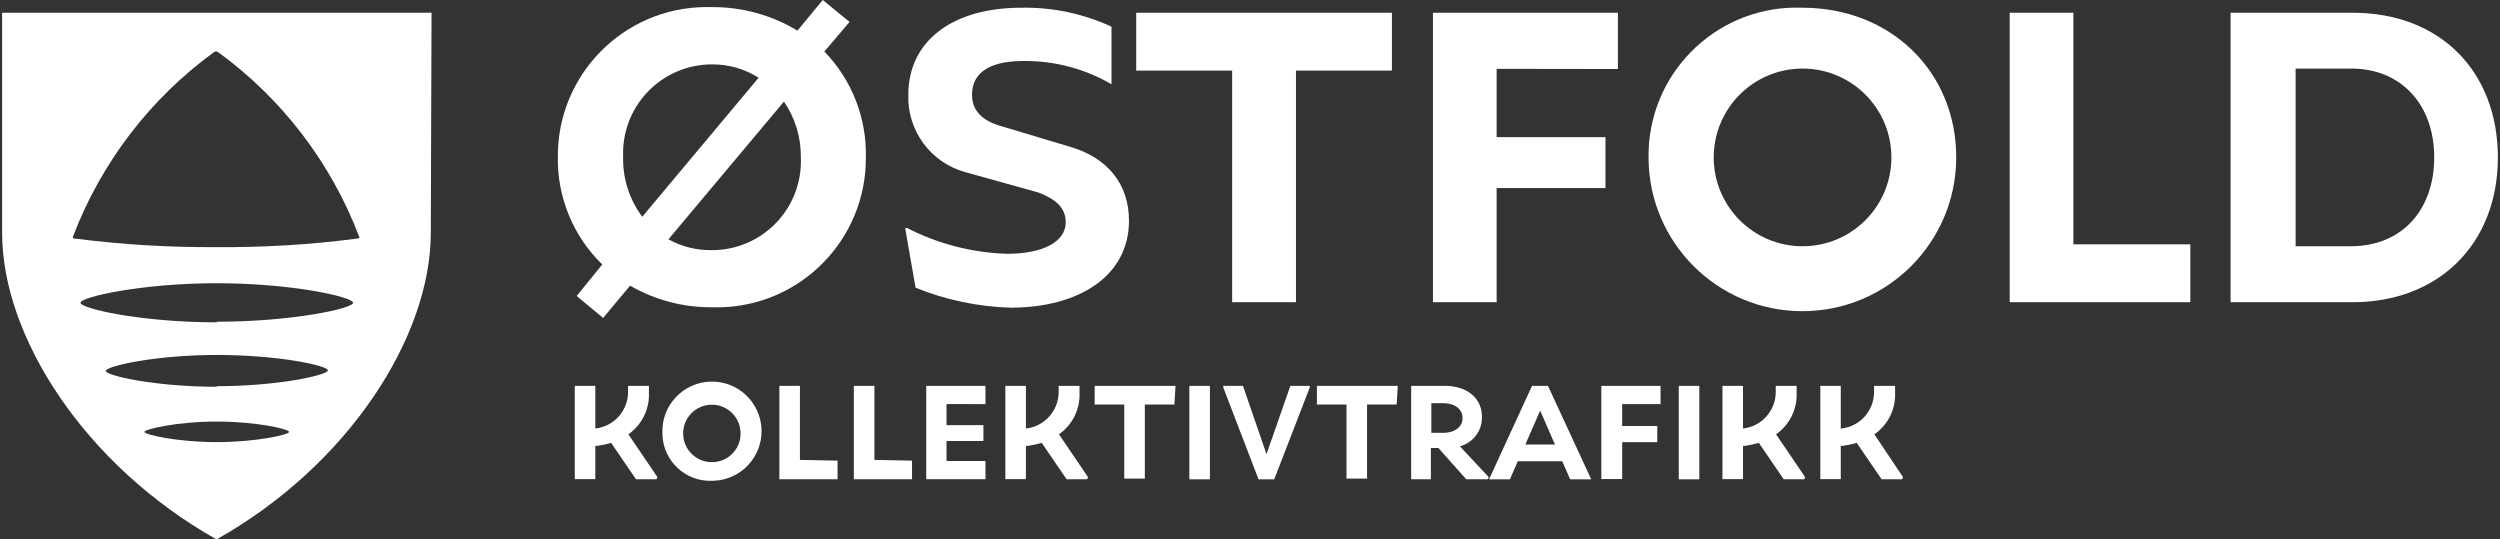
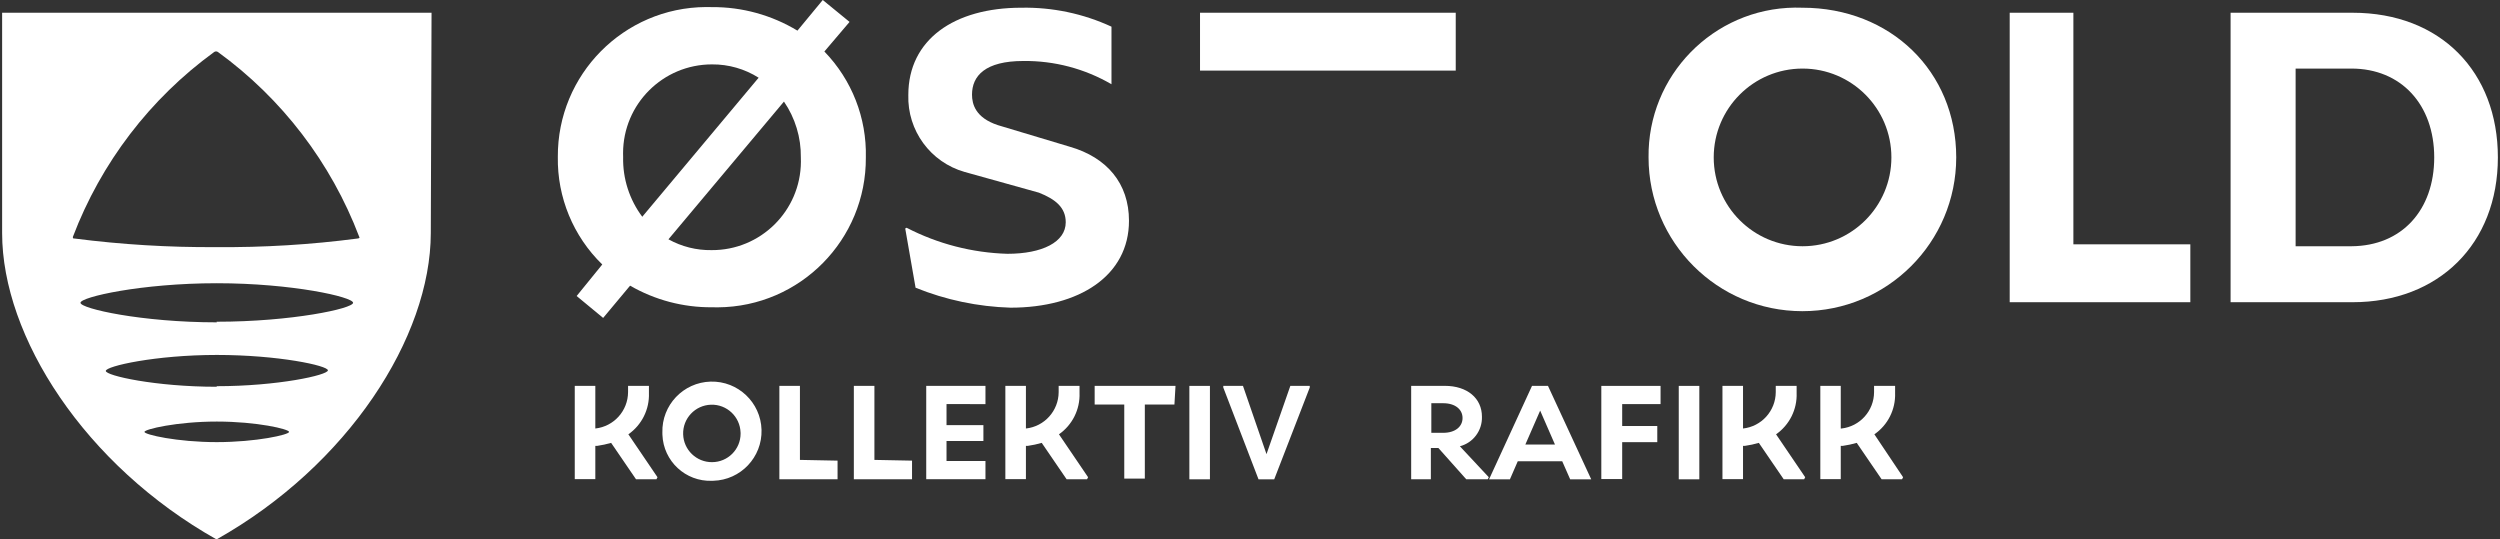
<svg xmlns="http://www.w3.org/2000/svg" version="1.1" id="Layer_1" x="0px" y="0px" width="74.153px" height="16px" viewBox="0 0 74.153 16" enable-background="new 0 0 74.153 16" xml:space="preserve">
  <rect x="0" y="0" width="74.153" height="16" fill="#333333" stroke="none" />
  <title>Østfold kollektivtrafikk hvit</title>
  <g>
    <path fill="#FFFFFF" d="M24.843,13.663v0.553H23.117v-2.771h0.61v2.196L24.843,13.663z" />
    <path fill="#FFFFFF" d="M27.052,13.663v0.553h-1.726v-2.771h0.61v2.196L27.052,13.663z" />
    <path fill="#FFFFFF" d="M19.502,14.155l-0.031,0.061h-0.606l-0.738-1.08   c-0.134,0.039-0.27,0.068-0.408,0.088h-0.061v0.988h-0.61v-2.767h0.61v1.265   l0,0c0.551-0.06,0.969-0.526,0.971-1.08v-0.184h0.619v0.211   c0.018,0.486-0.212,0.947-0.61,1.225L19.502,14.155z" />
    <path fill="#FFFFFF" d="M19.647,12.829c-0.022-0.812,0.619-1.488,1.431-1.51   c0.812-0.022,1.488,0.619,1.51,1.431c0.022,0.812-0.619,1.488-1.431,1.51   c-0.013,0-0.026,0.001-0.039,0.001c-0.783,0.029-1.441-0.582-1.47-1.365   C19.647,12.874,19.647,12.851,19.647,12.829z M21.966,12.829   c-0.015-0.47-0.408-0.84-0.878-0.825c-0.47,0.015-0.84,0.408-0.825,0.878   c0.014,0.462,0.394,0.828,0.856,0.826c0.468,0,0.848-0.379,0.848-0.847   C21.967,12.85,21.966,12.839,21.966,12.829z" />
    <path fill="#FFFFFF" d="M28.075,11.986v0.624h1.094v0.47h-1.094v0.593h1.155v0.54h-1.757   v-2.767h1.757v0.54H28.075z" />
    <path fill="#FFFFFF" d="M32.274,14.155l-0.031,0.061h-0.606l-0.738-1.08   c-0.134,0.039-0.27,0.069-0.408,0.088h-0.061v0.988h-0.61v-2.767h0.61v1.265l0,0   c0.551-0.06,0.969-0.526,0.971-1.08v-0.184h0.619v0.211   c0.018,0.486-0.212,0.947-0.61,1.225L32.274,14.155z" />
    <path fill="#FFFFFF" d="M34.835,11.999h-0.878v2.196h-0.61v-2.196h-0.878v-0.553h2.398   L34.835,11.999z" />
    <path fill="#FFFFFF" d="M35.278,11.446h0.61v2.771h-0.61V11.446z" />
-     <path fill="#FFFFFF" d="M41.427,11.999h-0.878v2.196h-0.61v-2.196h-0.878v-0.553h2.398   L41.427,11.999z" />
    <path fill="#FFFFFF" d="M44.159,14.155l-0.031,0.061h-0.637l-0.826-0.927h-0.224v0.927   h-0.584v-2.771h1.001c0.663,0,1.098,0.369,1.098,0.914   c0.013,0.41-0.258,0.774-0.654,0.878L44.159,14.155z M42.455,12.838h0.351   c0.365,0,0.575-0.189,0.575-0.439c0-0.25-0.211-0.439-0.575-0.439h-0.351V12.838   z" />
    <path fill="#FFFFFF" d="M46.337,13.681h-1.318l-0.233,0.536h-0.619l1.274-2.771h0.474   l1.282,2.771h-0.624L46.337,13.681z M46.122,13.185l-0.439-1.006l-0.439,1.006   H46.122z" />
    <path fill="#FFFFFF" d="M48.116,11.986v0.65h1.041v0.479h-1.041v1.094h-0.619v-2.763h1.757   v0.54H48.116z" />
    <path fill="#FFFFFF" d="M49.794,11.446h0.61v2.771h-0.61V11.446z" />
    <path fill="#FFFFFF" d="M53.544,14.155l-0.031,0.061h-0.606l-0.738-1.08   c-0.134,0.039-0.27,0.069-0.408,0.088h-0.061v0.988h-0.61v-2.767h0.61v1.265   l0,0c0.551-0.06,0.969-0.526,0.971-1.08v-0.184h0.619v0.211   c0.018,0.486-0.212,0.947-0.61,1.225L53.544,14.155z" />
    <path fill="#FFFFFF" d="M56.448,14.155l-0.031,0.061h-0.606l-0.738-1.08   c-0.134,0.039-0.27,0.068-0.408,0.088h-0.066v0.988h-0.606v-2.767h0.606v1.265   h0.022c0.55-0.062,0.965-0.527,0.966-1.08v-0.184h0.624v0.211   c0.017,0.487-0.214,0.949-0.615,1.225L56.448,14.155z" />
    <path fill="#FFFFFF" d="M38.849,11.446v0.048l-1.054,2.723h-0.466l-1.045-2.723v-0.048   h0.584l0.698,2.025l0.707-2.025H38.849z" />
    <path fill="#FFFFFF" d="M25.682,4.669c0.016,2.44-1.949,4.431-4.39,4.447   c-0.058,0-0.116-0-0.174-0.002c-0.852,0.007-1.691-0.215-2.429-0.641   l-0.799,0.957l-0.786-0.65l0.76-0.935c-0.861-0.837-1.338-1.992-1.318-3.193   c-0.014-2.44,1.954-4.429,4.394-4.443c0.058-0,0.116,0,0.174,0.002   c0.895-0.007,1.773,0.235,2.539,0.698L24.404,0l0.795,0.65L24.452,1.528   C25.267,2.368,25.71,3.499,25.682,4.669z M19.054,6.425l3.448-4.12   c-0.414-0.262-0.894-0.399-1.383-0.395C19.663,1.909,18.482,3.088,18.481,4.543   c-0,0.039,0.001,0.078,0.002,0.117c-0.014,0.639,0.187,1.263,0.571,1.774   L19.054,6.425z M23.754,4.669c0.008-0.59-0.167-1.169-0.501-1.656l-3.426,4.085   c0.39,0.217,0.831,0.328,1.278,0.321c1.455,0.009,2.642-1.164,2.651-2.619   C23.756,4.755,23.756,4.712,23.754,4.669z" />
-     <path fill="#FFFFFF" d="M44.392,2.042v2.025h3.228v1.511h-3.228v3.386h-1.889V0.378h5.486   v1.669L44.392,2.042z" />
    <path fill="#FFFFFF" d="M74.09,4.669c0,2.565-1.757,4.295-4.309,4.295h-3.619V0.378h3.619   C72.395,0.378,74.09,2.135,74.09,4.669z M72.202,4.669   c0-1.568-0.984-2.635-2.455-2.635h-1.656v5.27h1.656   C71.244,7.295,72.202,6.228,72.202,4.669z" />
    <path fill="#FFFFFF" d="M48.898,4.669c-0.029-2.425,1.915-4.415,4.34-4.443   c0.074-0.001,0.149,0,0.223,0.003c2.613,0,4.563,1.889,4.563,4.44   c-0.001,2.52-2.045,4.562-4.565,4.561C50.94,9.229,48.899,7.187,48.898,4.669z    M56.101,4.669c0-1.455-1.18-2.635-2.635-2.635s-2.635,1.18-2.635,2.635   s1.18,2.635,2.635,2.635S56.101,6.124,56.101,4.669z" />
    <path fill="#FFFFFF" d="M64.968,7.247v1.717h-5.358V0.378h1.889v6.869H64.968z" />
    <path fill="#FFFFFF" d="M27.157,8.534l-0.307-1.757l0.04-0.022   c0.926,0.479,1.949,0.743,2.991,0.773c1.032,0,1.73-0.347,1.73-0.935   c0-0.439-0.307-0.685-0.795-0.878l-2.205-0.615   c-1.014-0.289-1.701-1.23-1.669-2.284c0-1.643,1.362-2.587,3.351-2.587   c0.923-0.017,1.837,0.175,2.675,0.562v1.708   c-0.793-0.462-1.696-0.7-2.613-0.69c-1.129,0-1.524,0.439-1.524,0.997   c0,0.281,0.101,0.685,0.764,0.905l2.135,0.641   c1.102,0.316,1.757,1.089,1.757,2.196c0,1.629-1.471,2.578-3.514,2.578   C29.007,9.097,28.053,8.897,27.157,8.534z" />
-     <path fill="#FFFFFF" d="M41.286,2.095h-2.846v6.869h-1.893V2.095h-2.846v-1.717h7.585   V2.095z" />
+     <path fill="#FFFFFF" d="M41.286,2.095h-2.846v6.869V2.095h-2.846v-1.717h7.585   V2.095z" />
    <path fill="#FFFFFF" d="M0.063,0.378v6.535c0,3.074,2.451,6.887,6.36,9.087   c3.904-2.196,6.351-5.999,6.355-9.087l0.022-6.535H0.063z M6.432,13.114   c-1.186,0-2.148-0.224-2.148-0.303c0-0.079,0.962-0.307,2.148-0.307   s2.143,0.224,2.143,0.307c0,0.083-0.971,0.303-2.152,0.303H6.432z M6.432,11.472   c-1.823,0-3.294-0.329-3.294-0.47c0-0.141,1.471-0.474,3.294-0.474   s3.294,0.316,3.294,0.457c0,0.141-1.484,0.47-3.303,0.47L6.432,11.472z    M6.432,9.561c-2.236,0-4.045-0.408-4.045-0.58c0-0.171,1.809-0.58,4.045-0.58   s4.041,0.408,4.041,0.58c0,0.171-1.818,0.562-4.049,0.562L6.432,9.561z    M10.604,7.075c-1.391,0.182-2.792,0.267-4.194,0.255   C5.006,7.339,3.603,7.254,2.211,7.075c-0.035,0-0.057,0-0.048-0.053   c0.834-2.193,2.288-4.096,4.186-5.477c0.035-0.027,0.084-0.027,0.119,0   c1.897,1.38,3.352,3.284,4.186,5.477C10.679,7.054,10.652,7.071,10.604,7.075z" />
  </g>
</svg>